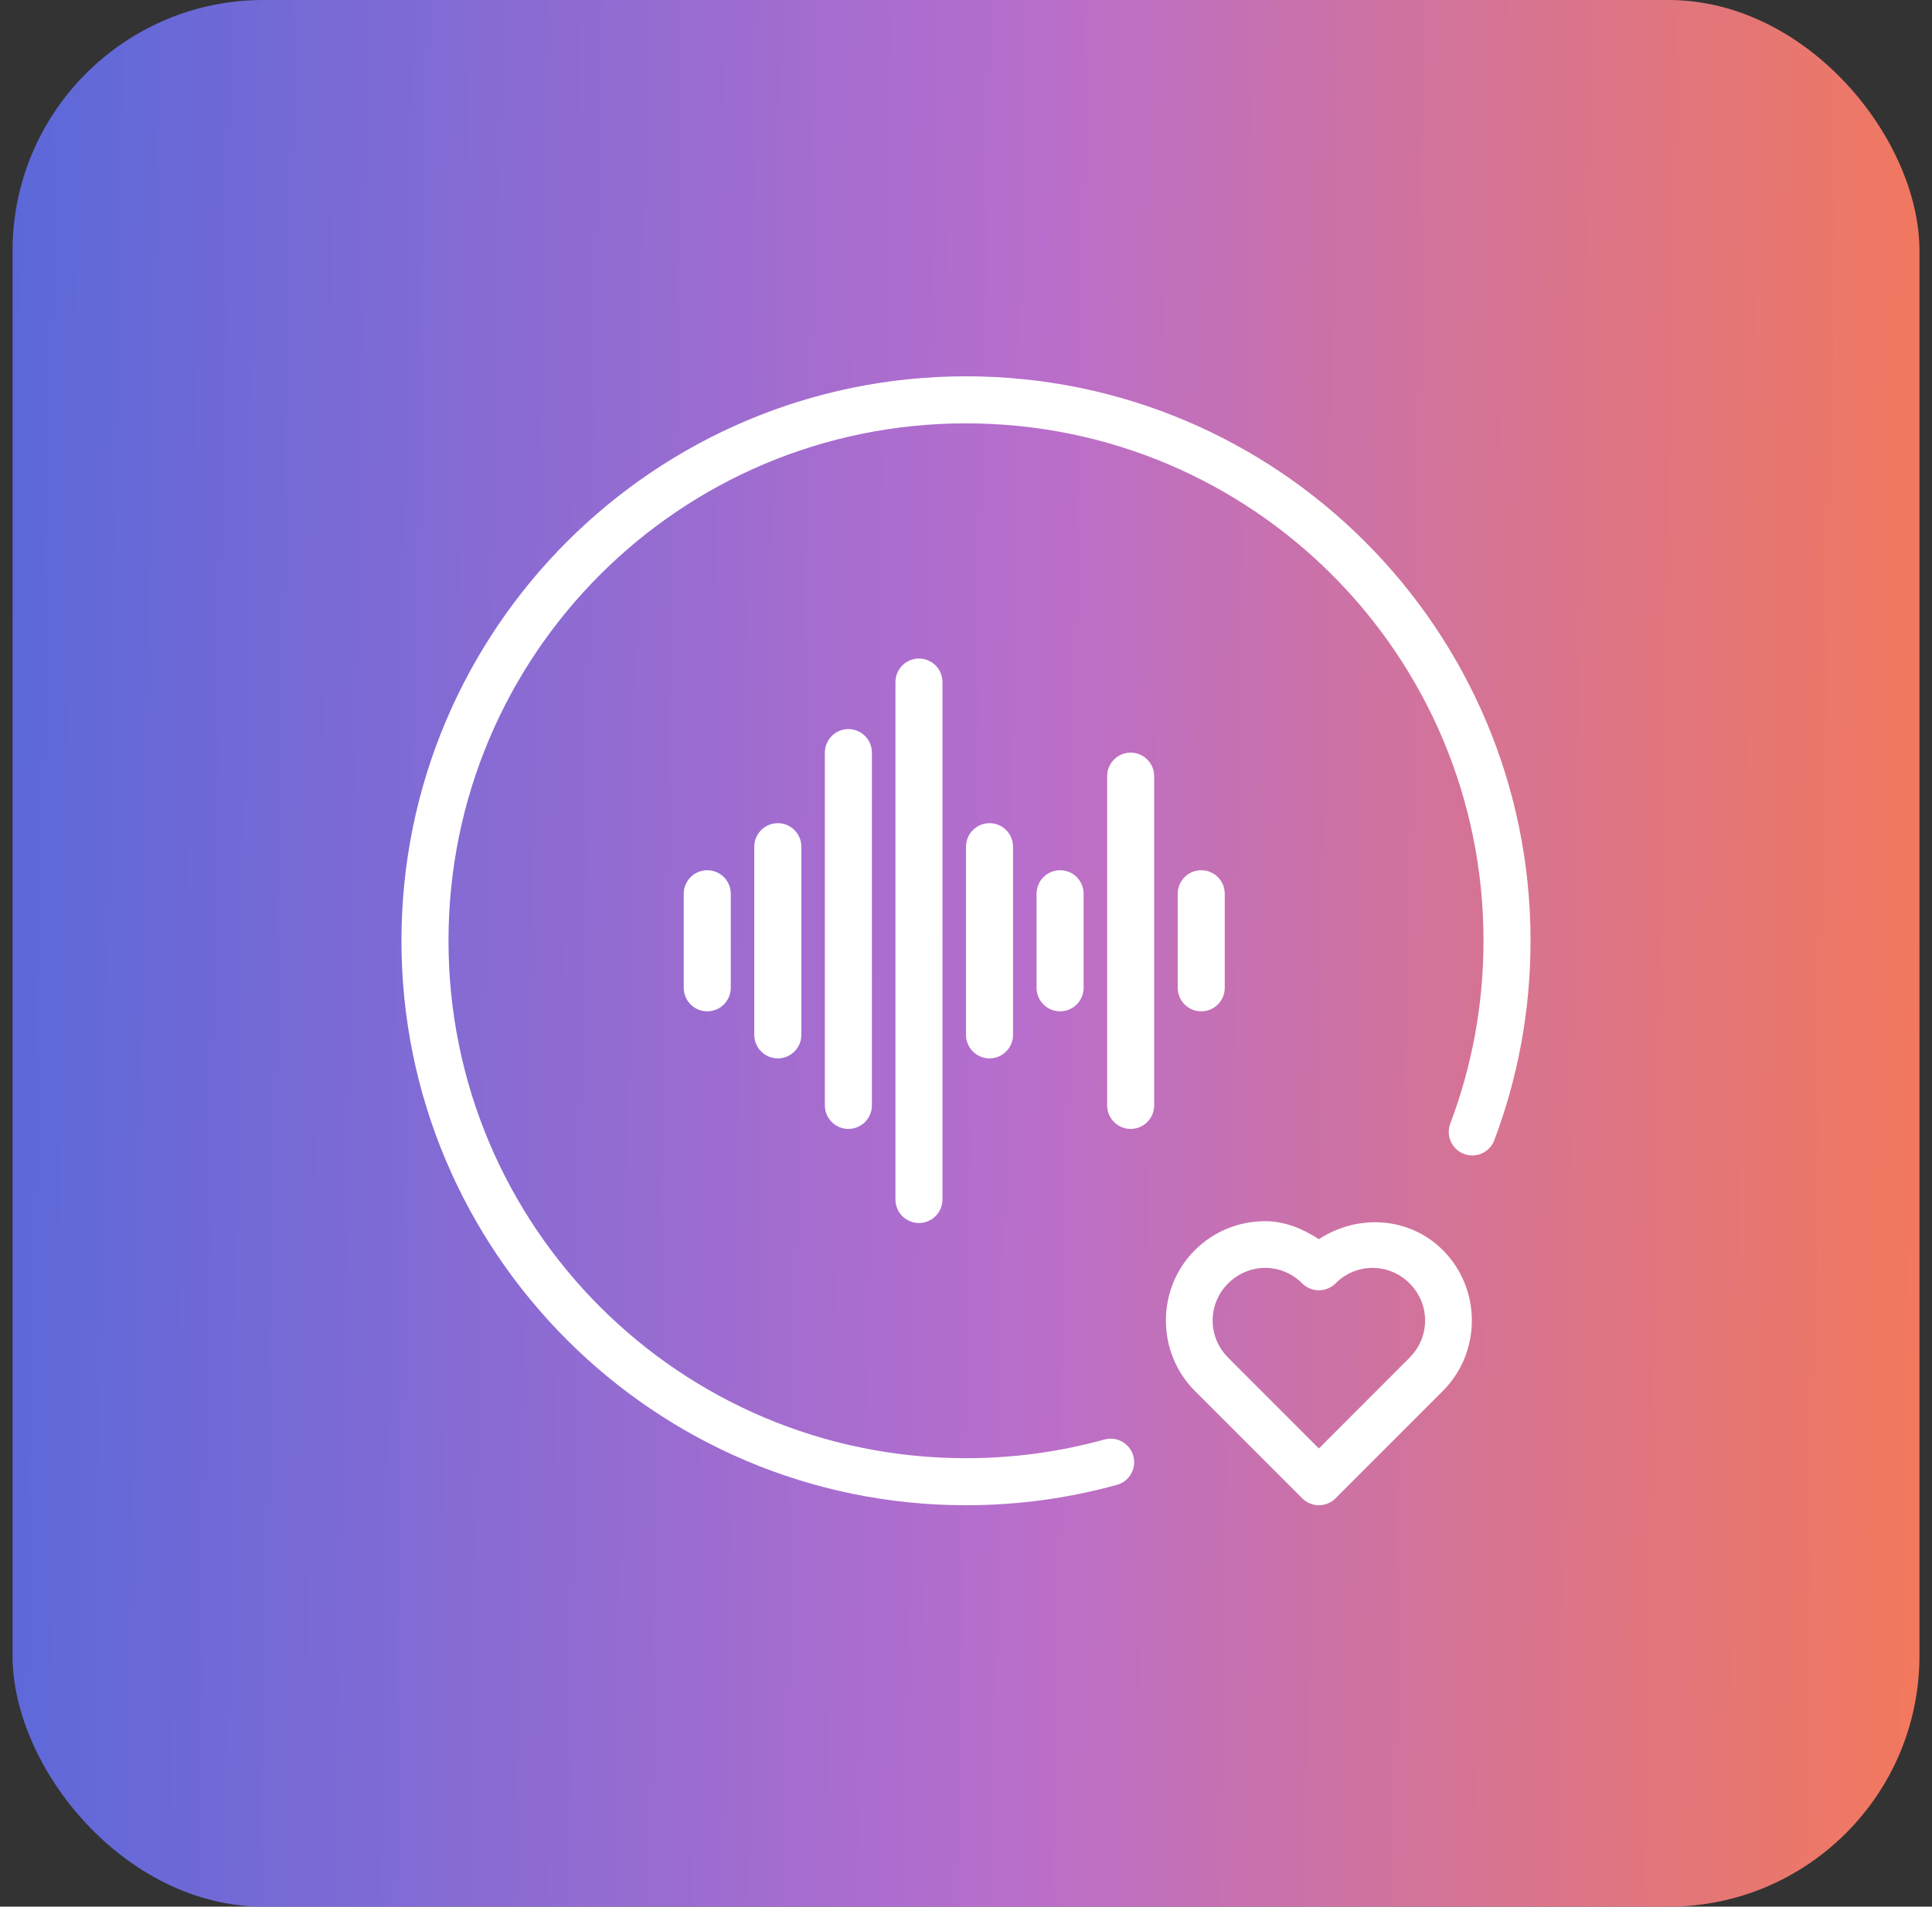
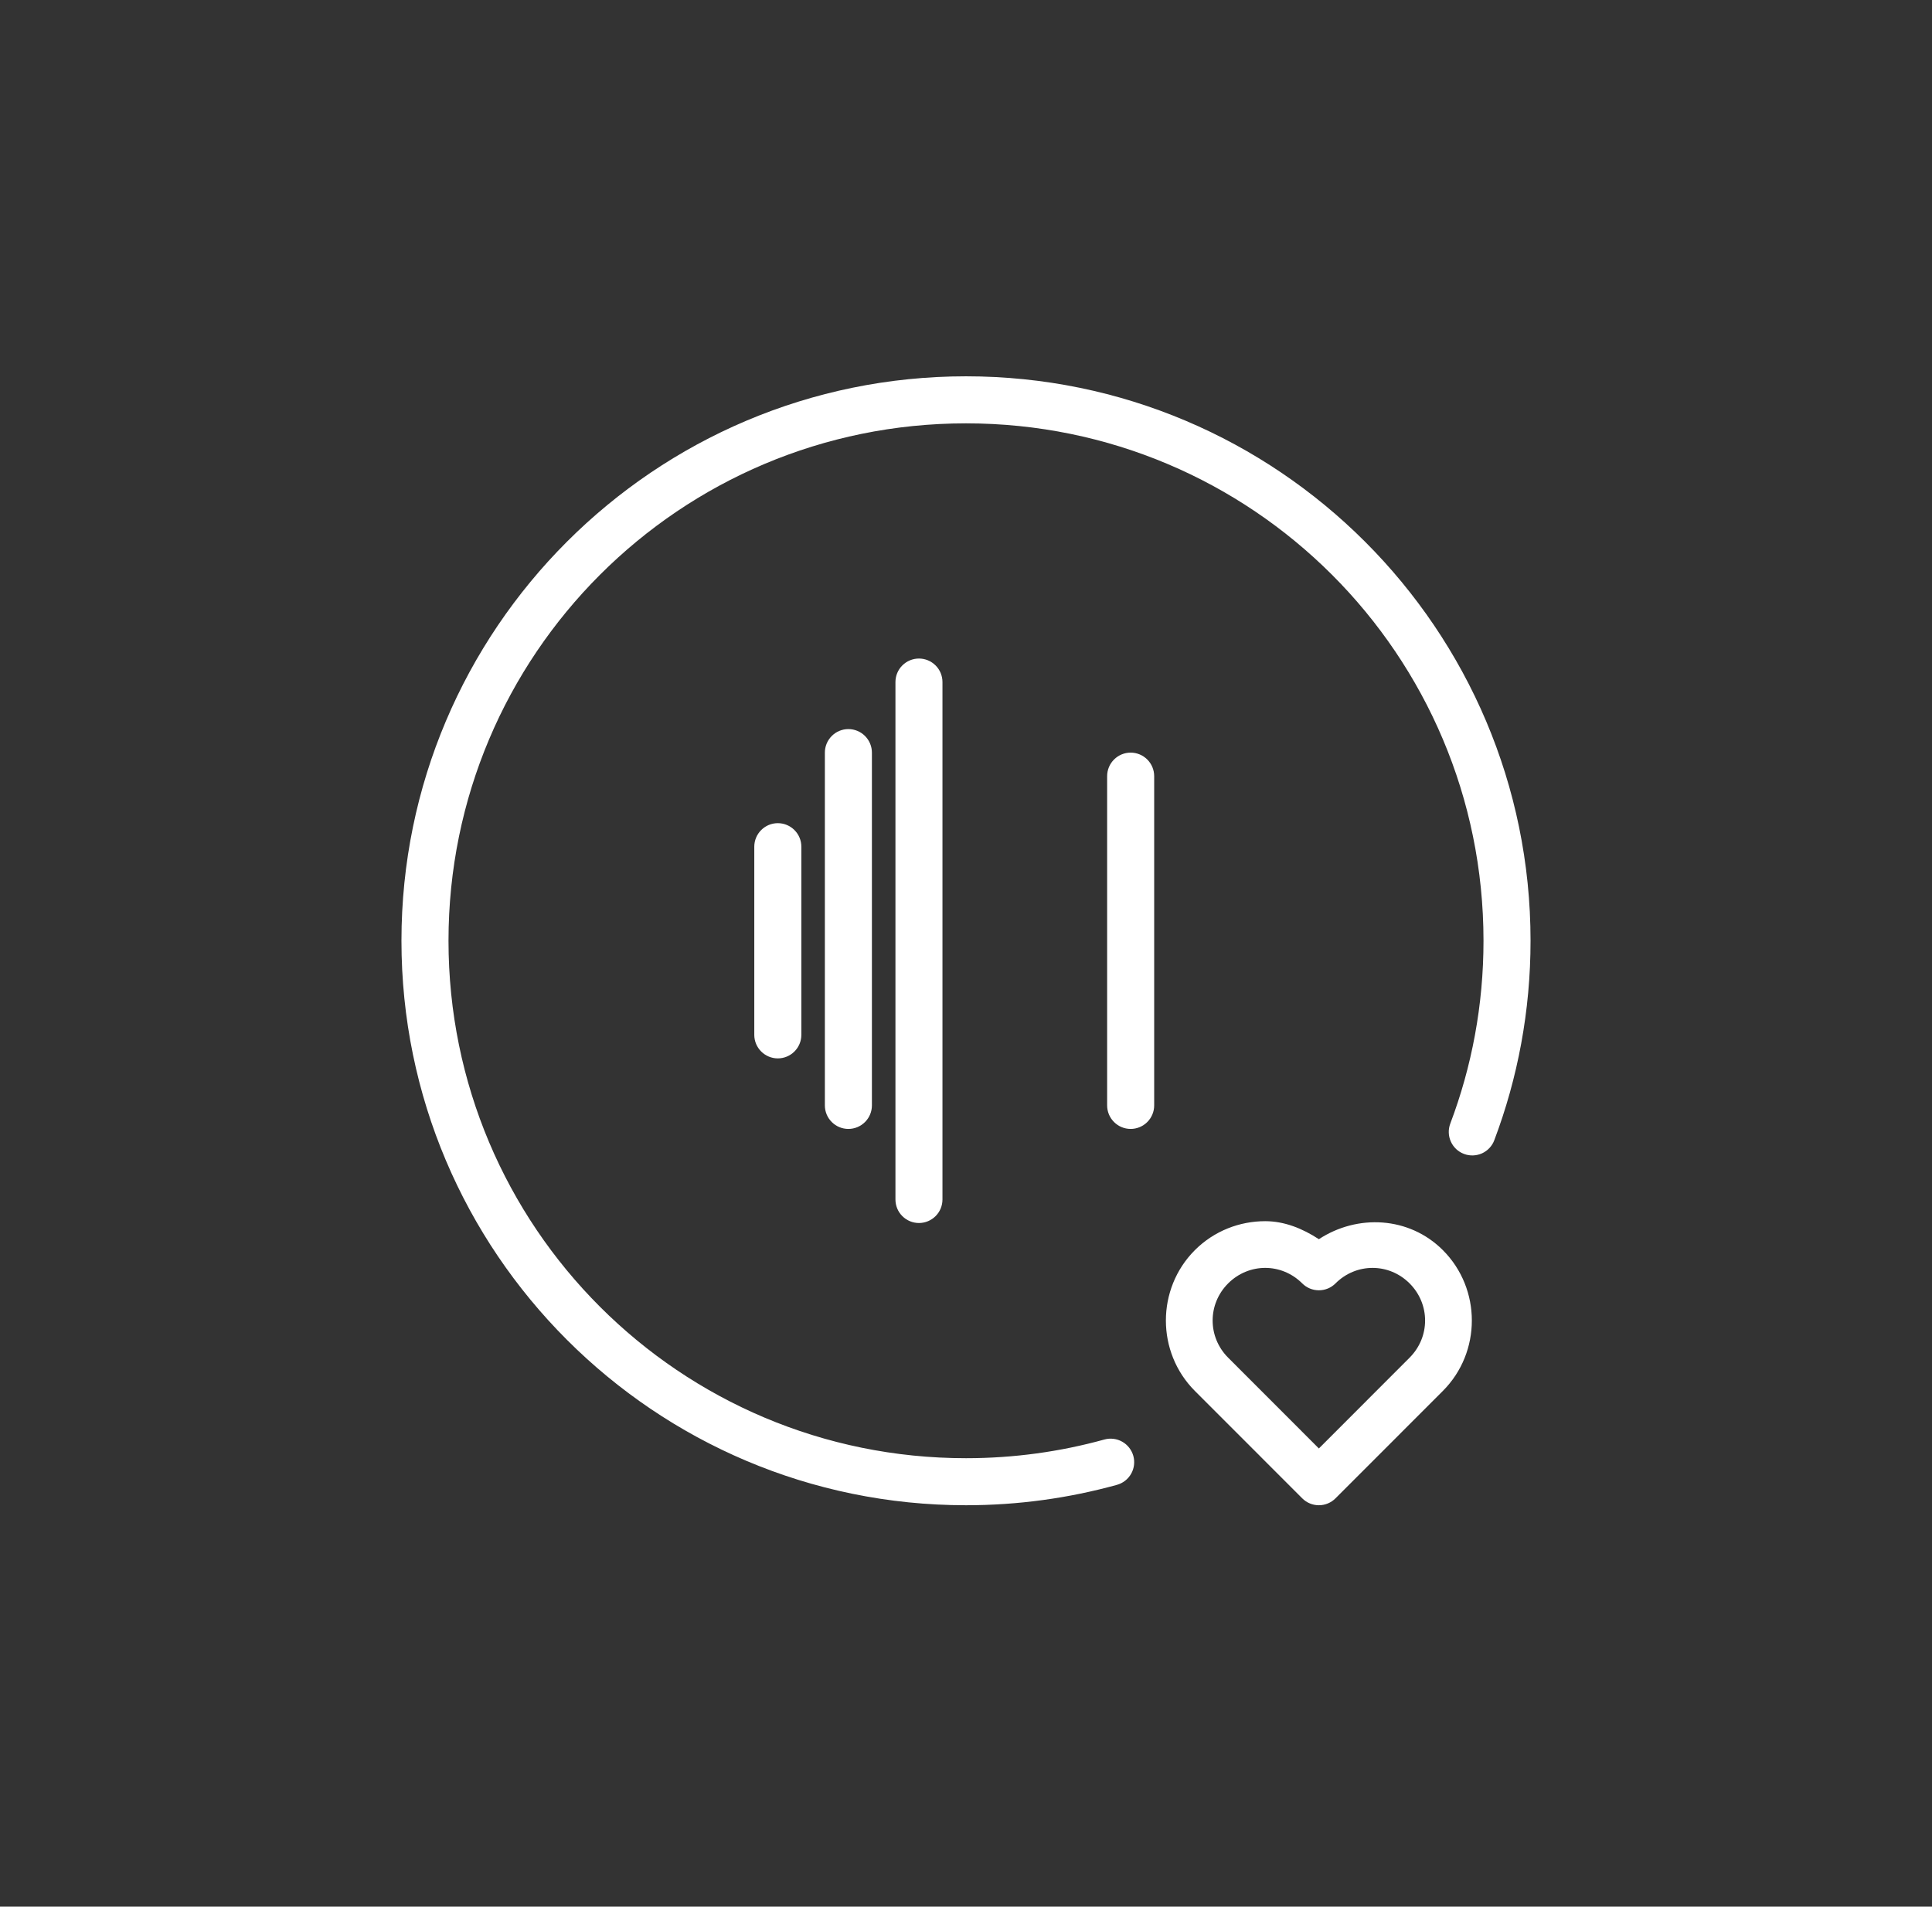
<svg xmlns="http://www.w3.org/2000/svg" fill="none" viewBox="0 0 77 76" height="76" width="77">
  <rect x="0" y="0" width="77" height="76" fill="#333333" stroke="none" />
-   <rect fill="url(#paint0_linear_3558_1899)" rx="10" height="76" width="76" x="0.5" />
  <path fill="white" d="M38.5 15C26.085 15 16 25.085 16 37.5C16 49.915 26.085 60 38.5 60C40.582 60 42.599 59.717 44.515 59.187C44.634 59.154 44.745 59.098 44.842 59.023C44.939 58.947 45.02 58.853 45.081 58.746C45.142 58.639 45.181 58.52 45.196 58.398C45.211 58.276 45.202 58.152 45.169 58.033C45.136 57.915 45.08 57.804 45.004 57.707C44.929 57.61 44.834 57.528 44.727 57.468C44.62 57.407 44.502 57.368 44.38 57.353C44.258 57.338 44.134 57.347 44.015 57.38C42.26 57.865 40.412 58.125 38.5 58.125C27.098 58.125 17.875 48.902 17.875 37.5C17.875 26.098 27.098 16.875 38.5 16.875C49.902 16.875 59.125 26.098 59.125 37.5C59.125 40.068 58.657 42.522 57.801 44.788C57.758 44.903 57.737 45.025 57.741 45.148C57.745 45.272 57.773 45.393 57.824 45.505C57.874 45.617 57.947 45.718 58.036 45.803C58.126 45.887 58.232 45.953 58.347 45.996C58.462 46.04 58.585 46.06 58.708 46.056C58.831 46.052 58.952 46.024 59.064 45.974C59.176 45.923 59.277 45.851 59.362 45.761C59.446 45.671 59.512 45.566 59.555 45.45C60.489 42.978 61 40.296 61 37.5C61 25.085 50.915 15 38.5 15Z" clip-rule="evenodd" fill-rule="evenodd" />
  <path fill="white" d="M50.425 48.677C49.408 48.677 48.391 49.062 47.621 49.832C46.082 51.373 46.082 53.901 47.621 55.443L51.901 59.725C52.077 59.901 52.315 60 52.564 60C52.812 60 53.051 59.901 53.226 59.725L57.506 55.443C59.045 53.901 59.045 51.373 57.506 49.832C56.161 48.486 54.099 48.389 52.564 49.395C51.907 48.965 51.184 48.677 50.425 48.677ZM50.425 50.539C50.957 50.539 51.489 50.746 51.901 51.158C52.077 51.334 52.315 51.432 52.564 51.432C52.812 51.432 53.051 51.334 53.226 51.158C54.05 50.333 55.356 50.333 56.18 51.158C57.003 51.982 57.003 53.292 56.18 54.117L52.564 57.737L48.947 54.117C48.124 53.292 48.124 51.982 48.947 51.158C49.359 50.746 49.893 50.539 50.425 50.539Z" clip-rule="evenodd" fill-rule="evenodd" />
  <path fill="white" d="M33.812 29.062C33.564 29.062 33.325 29.161 33.15 29.337C32.974 29.513 32.875 29.751 32.875 30V44.062C32.875 44.311 32.974 44.55 33.15 44.725C33.325 44.901 33.564 45 33.812 45C34.061 45 34.3 44.901 34.475 44.725C34.651 44.55 34.75 44.311 34.75 44.062C34.75 39.376 34.75 34.688 34.75 30C34.75 29.751 34.651 29.513 34.475 29.337C34.3 29.161 34.061 29.062 33.812 29.062Z" clip-rule="evenodd" fill-rule="evenodd" />
  <path fill="white" d="M31 32.812C30.751 32.812 30.513 32.911 30.337 33.087C30.161 33.263 30.062 33.501 30.062 33.75V41.25C30.062 41.499 30.161 41.737 30.337 41.913C30.513 42.089 30.751 42.188 31 42.188C31.249 42.188 31.487 42.089 31.663 41.913C31.839 41.737 31.938 41.499 31.938 41.25V33.75C31.938 33.501 31.839 33.263 31.663 33.087C31.487 32.911 31.249 32.812 31 32.812Z" clip-rule="evenodd" fill-rule="evenodd" />
-   <path fill="white" d="M28.188 34.688C27.939 34.688 27.7 34.786 27.525 34.962C27.349 35.138 27.25 35.376 27.25 35.625V39.375C27.25 39.624 27.349 39.862 27.525 40.038C27.7 40.214 27.939 40.312 28.188 40.312C28.436 40.312 28.675 40.214 28.85 40.038C29.026 39.862 29.125 39.624 29.125 39.375V35.625C29.125 35.376 29.026 35.138 28.85 34.962C28.675 34.786 28.436 34.688 28.188 34.688Z" clip-rule="evenodd" fill-rule="evenodd" />
-   <path fill="white" d="M39.438 32.812C39.189 32.812 38.95 32.911 38.775 33.087C38.599 33.263 38.5 33.501 38.5 33.75V41.25C38.5 41.499 38.599 41.737 38.775 41.913C38.95 42.089 39.189 42.188 39.438 42.188C39.686 42.188 39.925 42.089 40.1 41.913C40.276 41.737 40.375 41.499 40.375 41.25V33.75C40.375 33.501 40.276 33.263 40.1 33.087C39.925 32.911 39.686 32.812 39.438 32.812Z" clip-rule="evenodd" fill-rule="evenodd" />
-   <path fill="white" d="M42.25 34.688C42.001 34.688 41.763 34.786 41.587 34.962C41.411 35.138 41.312 35.376 41.312 35.625V39.375C41.312 39.624 41.411 39.862 41.587 40.038C41.763 40.214 42.001 40.312 42.25 40.312C42.499 40.312 42.737 40.214 42.913 40.038C43.089 39.862 43.188 39.624 43.188 39.375V35.625C43.188 35.376 43.089 35.138 42.913 34.962C42.737 34.786 42.499 34.688 42.25 34.688Z" clip-rule="evenodd" fill-rule="evenodd" />
  <path fill="white" d="M45.062 30C44.814 30 44.575 30.099 44.4 30.275C44.224 30.45 44.125 30.689 44.125 30.938V44.062C44.125 44.311 44.224 44.55 44.4 44.725C44.575 44.901 44.814 45 45.062 45C45.311 45 45.55 44.901 45.725 44.725C45.901 44.55 46 44.311 46 44.062V30.938C46 30.689 45.901 30.45 45.725 30.275C45.55 30.099 45.311 30 45.062 30Z" clip-rule="evenodd" fill-rule="evenodd" />
-   <path fill="white" d="M47.875 34.688C47.626 34.688 47.388 34.786 47.212 34.962C47.036 35.138 46.938 35.376 46.938 35.625V39.375C46.938 39.624 47.036 39.862 47.212 40.038C47.388 40.214 47.626 40.312 47.875 40.312C48.124 40.312 48.362 40.214 48.538 40.038C48.714 39.862 48.812 39.624 48.812 39.375V35.625C48.812 35.376 48.714 35.138 48.538 34.962C48.362 34.786 48.124 34.688 47.875 34.688Z" clip-rule="evenodd" fill-rule="evenodd" />
  <path fill="white" d="M36.625 26.25C36.376 26.25 36.138 26.349 35.962 26.525C35.786 26.7 35.688 26.939 35.688 27.188V47.812C35.688 48.061 35.786 48.3 35.962 48.475C36.138 48.651 36.376 48.75 36.625 48.75C36.874 48.75 37.112 48.651 37.288 48.475C37.464 48.3 37.562 48.061 37.562 47.812V27.188C37.562 26.939 37.464 26.7 37.288 26.525C37.112 26.349 36.874 26.25 36.625 26.25Z" clip-rule="evenodd" fill-rule="evenodd" />
  <defs>
    <linearGradient gradientUnits="userSpaceOnUse" y2="73.016" x2="-44.879" y1="76" x1="123.653" id="paint0_linear_3558_1899">
      <stop stop-color="#FFBE3C" />
      <stop stop-color="#FF7B45" offset="0.235" />
      <stop stop-color="#B86ECC" offset="0.495" />
      <stop stop-color="#5768DA" offset="0.75" />
      <stop stop-color="#33B8F6" offset="1" />
    </linearGradient>
  </defs>
</svg>